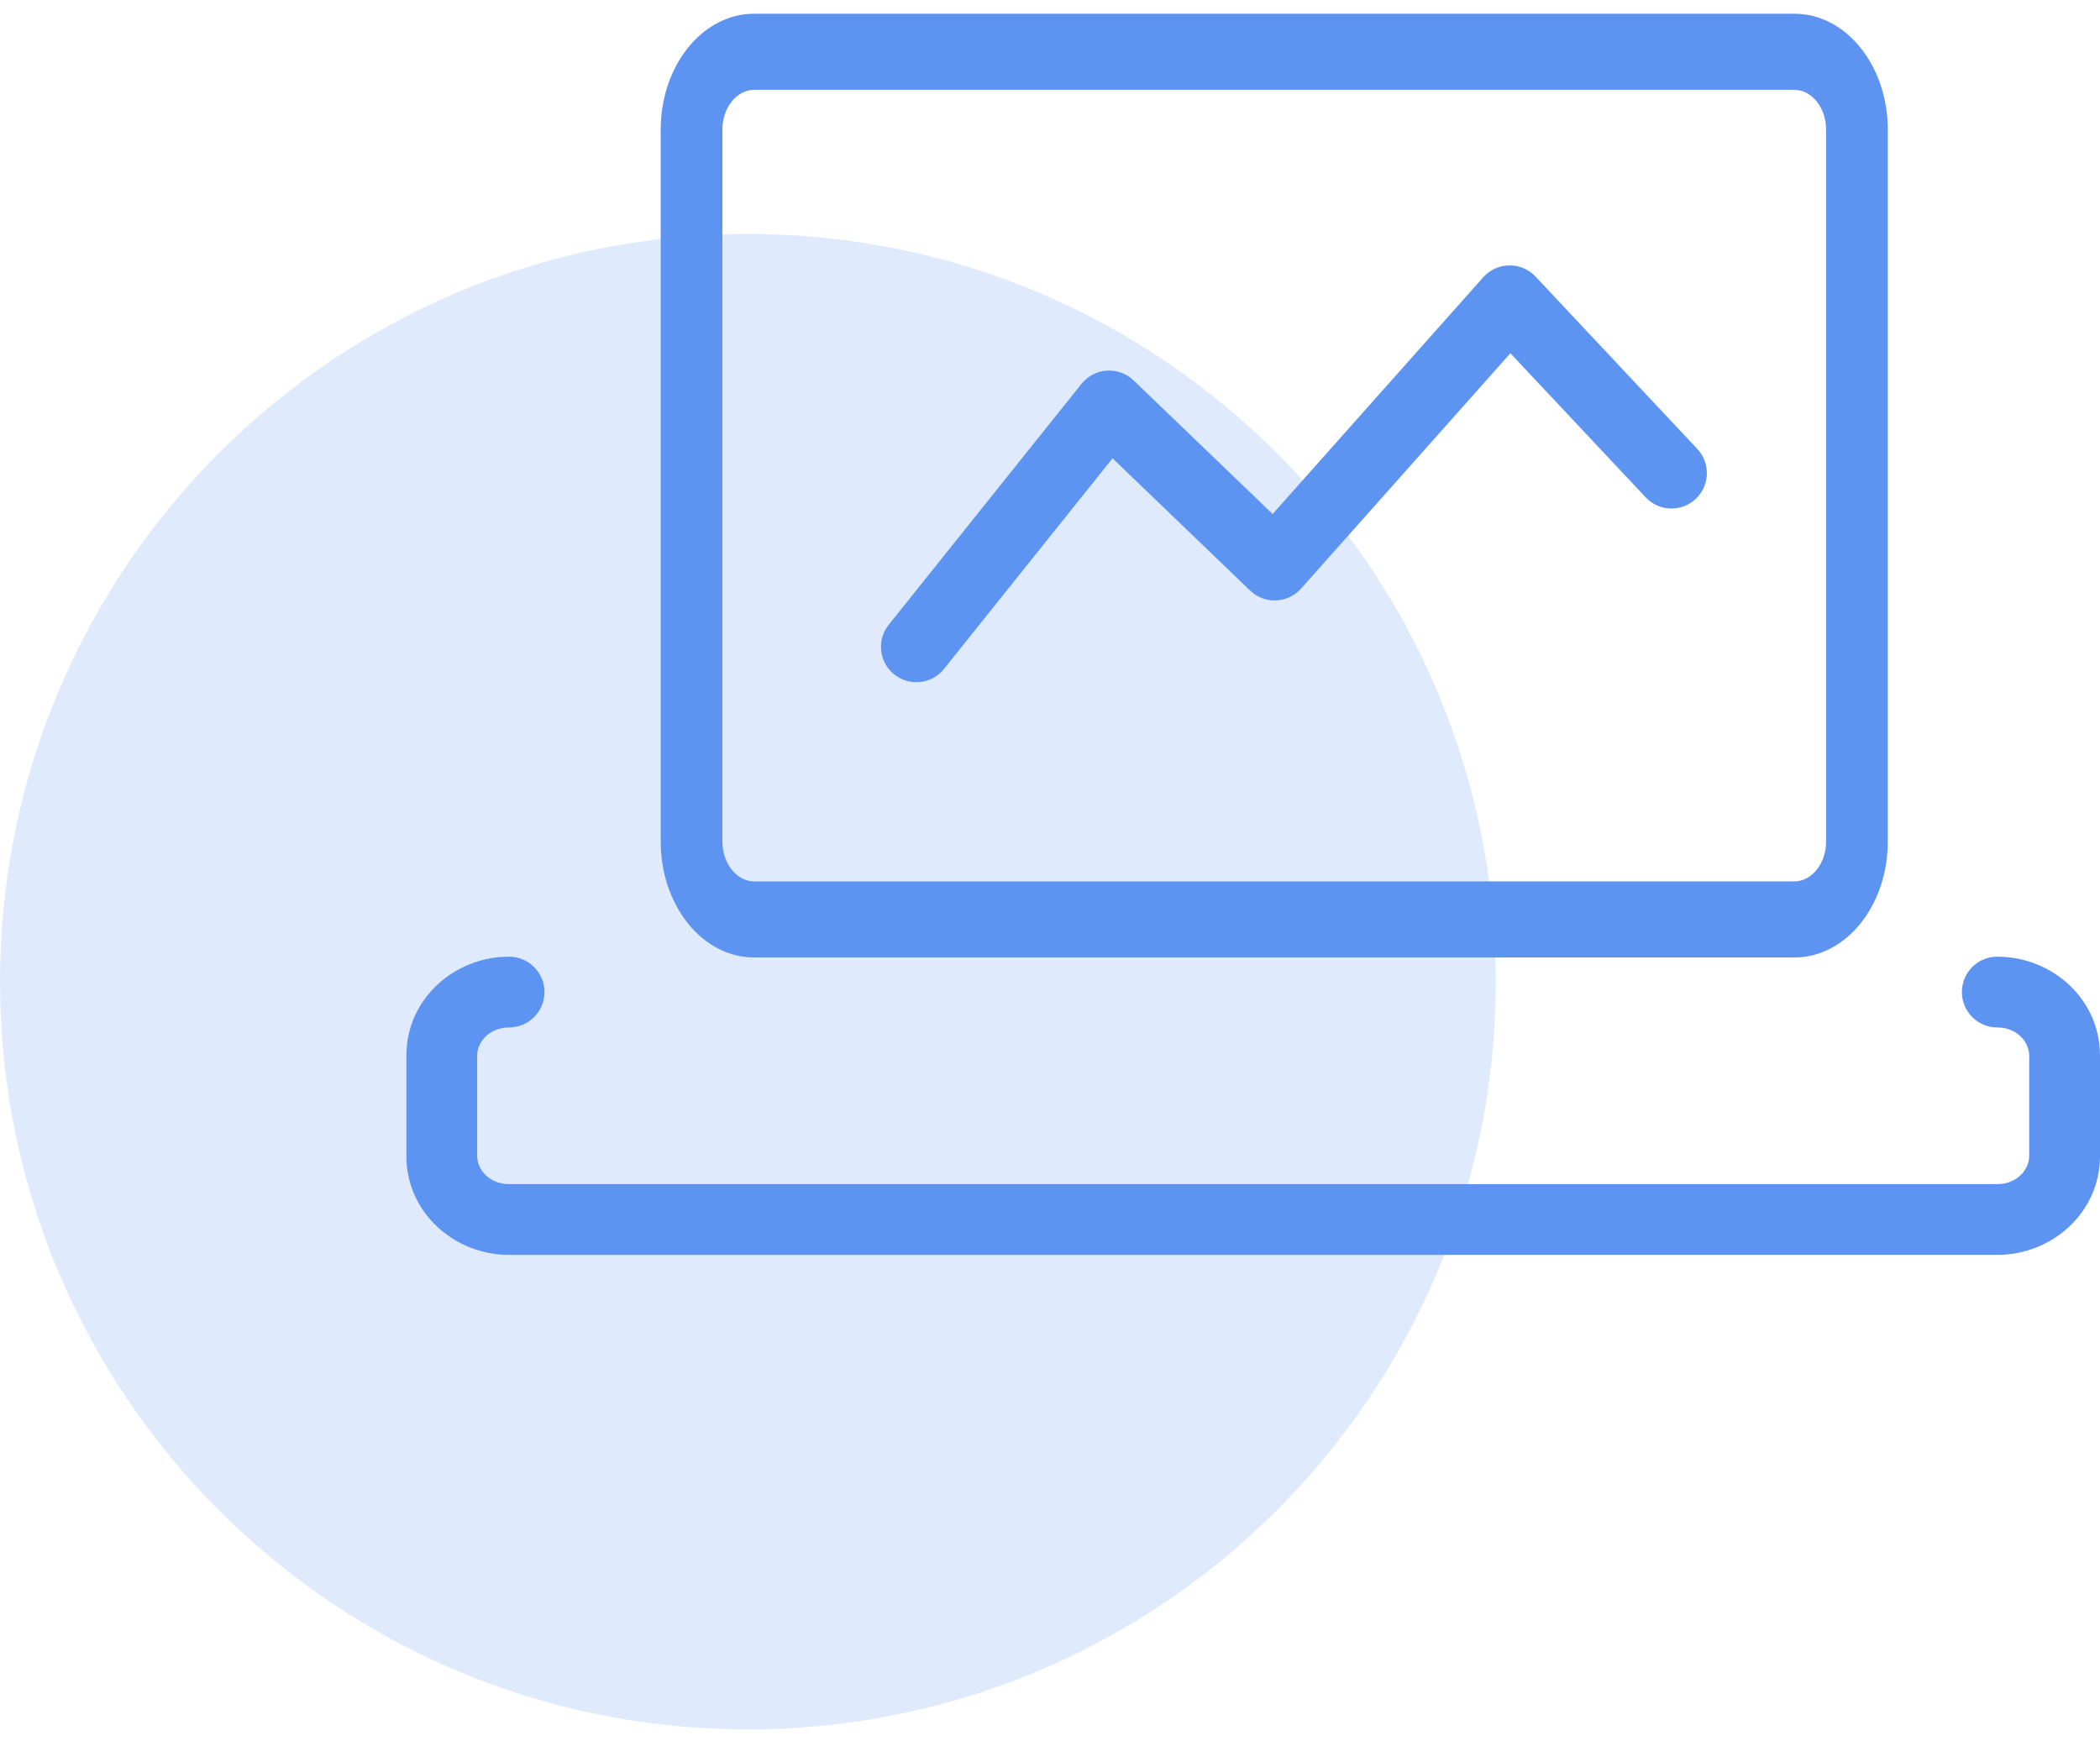
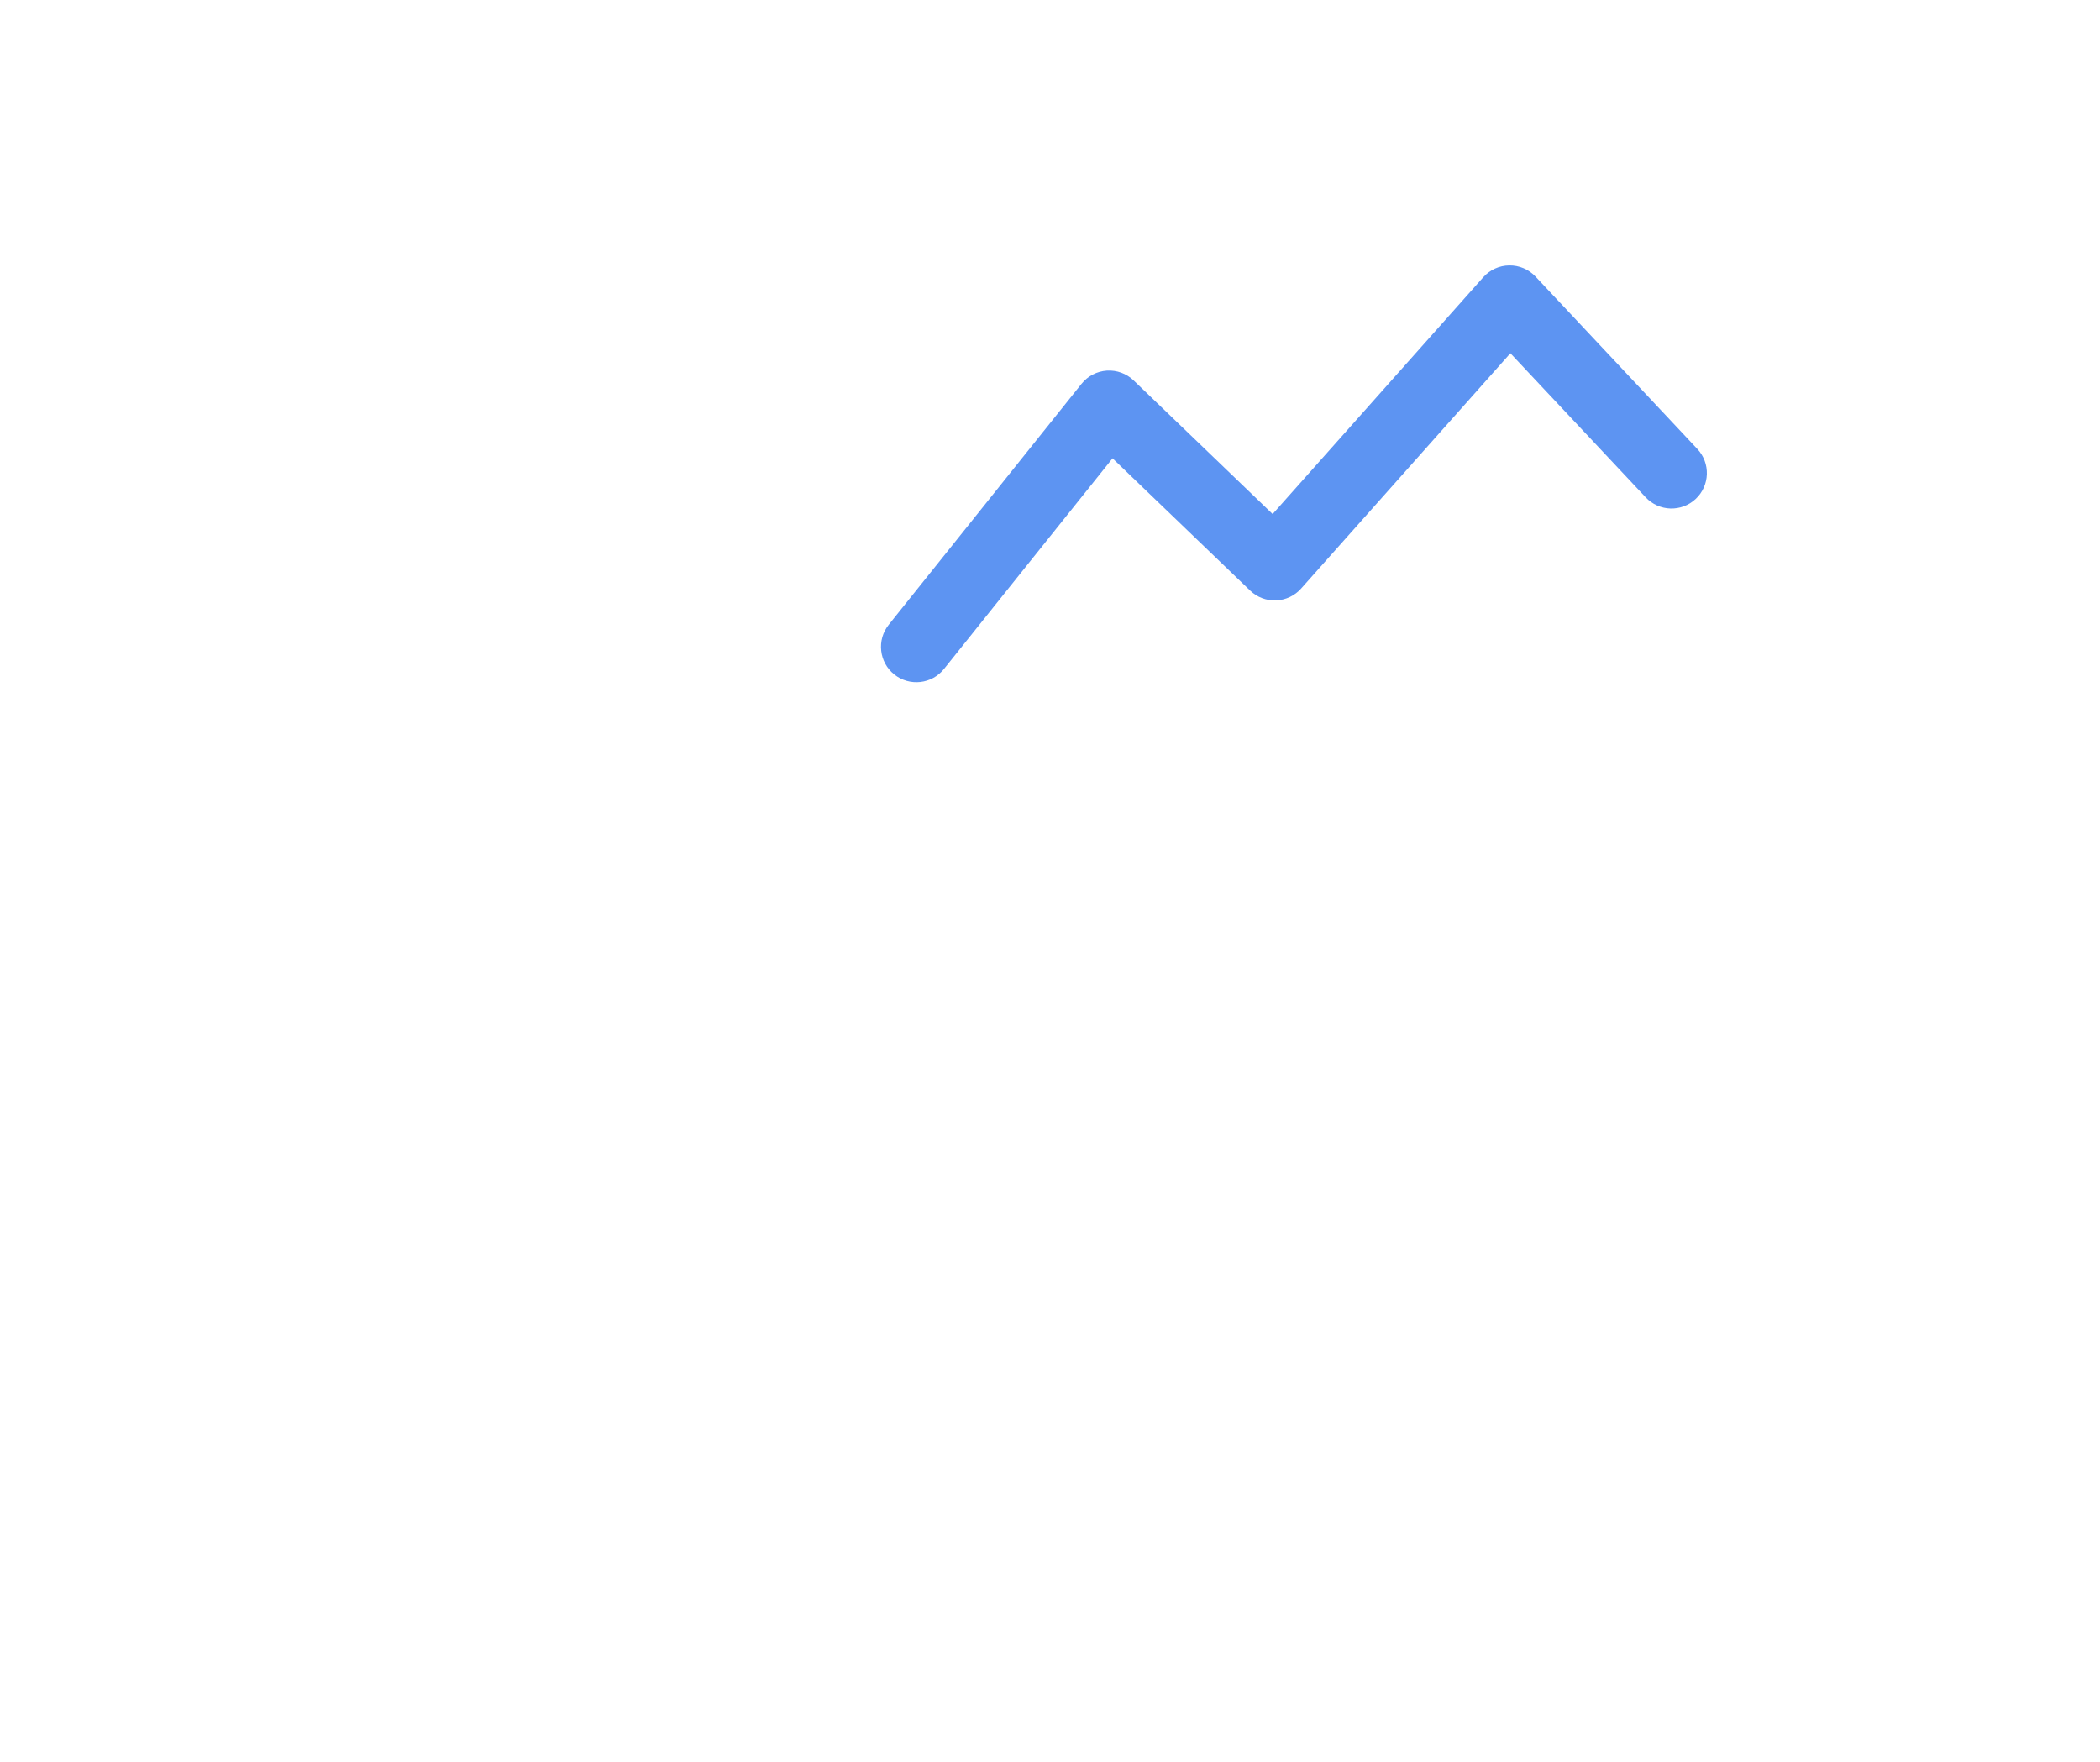
<svg xmlns="http://www.w3.org/2000/svg" width="56" height="47" viewBox="0 0 56 47" fill="none">
-   <path d="M19.943 46.126C30.958 46.126 39.887 37.197 39.887 26.183C39.887 15.168 30.958 6.239 19.943 6.239C8.929 6.239 0 15.168 0 26.183C0 37.197 8.929 46.126 19.943 46.126Z" fill="#DFEAFC" />
-   <path d="M47.851 2.396C48.315 2.396 48.696 2.875 48.696 3.456V22.447C48.696 23.028 48.315 23.508 47.851 23.508H20.109C19.645 23.508 19.264 23.028 19.264 22.447V3.456C19.264 2.875 19.645 2.396 20.109 2.396H47.851ZM47.851 0.366H20.109C18.733 0.366 17.619 1.75 17.619 3.456V22.447C17.619 24.153 18.733 25.537 20.109 25.537H47.851C49.227 25.537 50.341 24.153 50.341 22.447V3.456C50.341 1.75 49.227 0.366 47.851 0.366Z" fill="#5D94F2" />
-   <path fill-rule="evenodd" clip-rule="evenodd" d="M13.575 27.404C13.053 27.404 12.724 27.789 12.724 28.155V30.831C12.724 31.197 13.053 31.582 13.575 31.582H53.261C53.783 31.582 54.112 31.197 54.112 30.831V28.155C54.112 27.789 53.783 27.404 53.261 27.404C52.739 27.404 52.317 26.981 52.317 26.46C52.317 25.939 52.739 25.516 53.261 25.516C54.718 25.516 56 26.641 56 28.155V30.831C56 32.344 54.718 33.47 53.261 33.47H13.575C12.118 33.47 10.836 32.344 10.836 30.831V28.155C10.836 26.641 12.118 25.516 13.575 25.516C14.097 25.516 14.519 25.939 14.519 26.46C14.519 26.981 14.097 27.404 13.575 27.404Z" fill="#5D94F2" />
  <path fill-rule="evenodd" clip-rule="evenodd" d="M40.246 7.079C40.511 7.075 40.765 7.183 40.947 7.376L45.261 11.973C45.618 12.353 45.599 12.95 45.219 13.307C44.839 13.664 44.242 13.645 43.885 13.265L40.277 9.422L34.696 15.698C34.525 15.89 34.284 16.004 34.027 16.014C33.771 16.024 33.521 15.929 33.336 15.751L29.668 12.224L25.174 17.841C24.849 18.248 24.255 18.314 23.847 17.989C23.44 17.663 23.374 17.069 23.7 16.662L28.84 10.238C29.006 10.03 29.251 9.903 29.515 9.885C29.78 9.868 30.04 9.963 30.231 10.147L33.937 13.71L39.553 7.395C39.729 7.197 39.981 7.082 40.246 7.079Z" fill="#5D94F2" />
</svg>